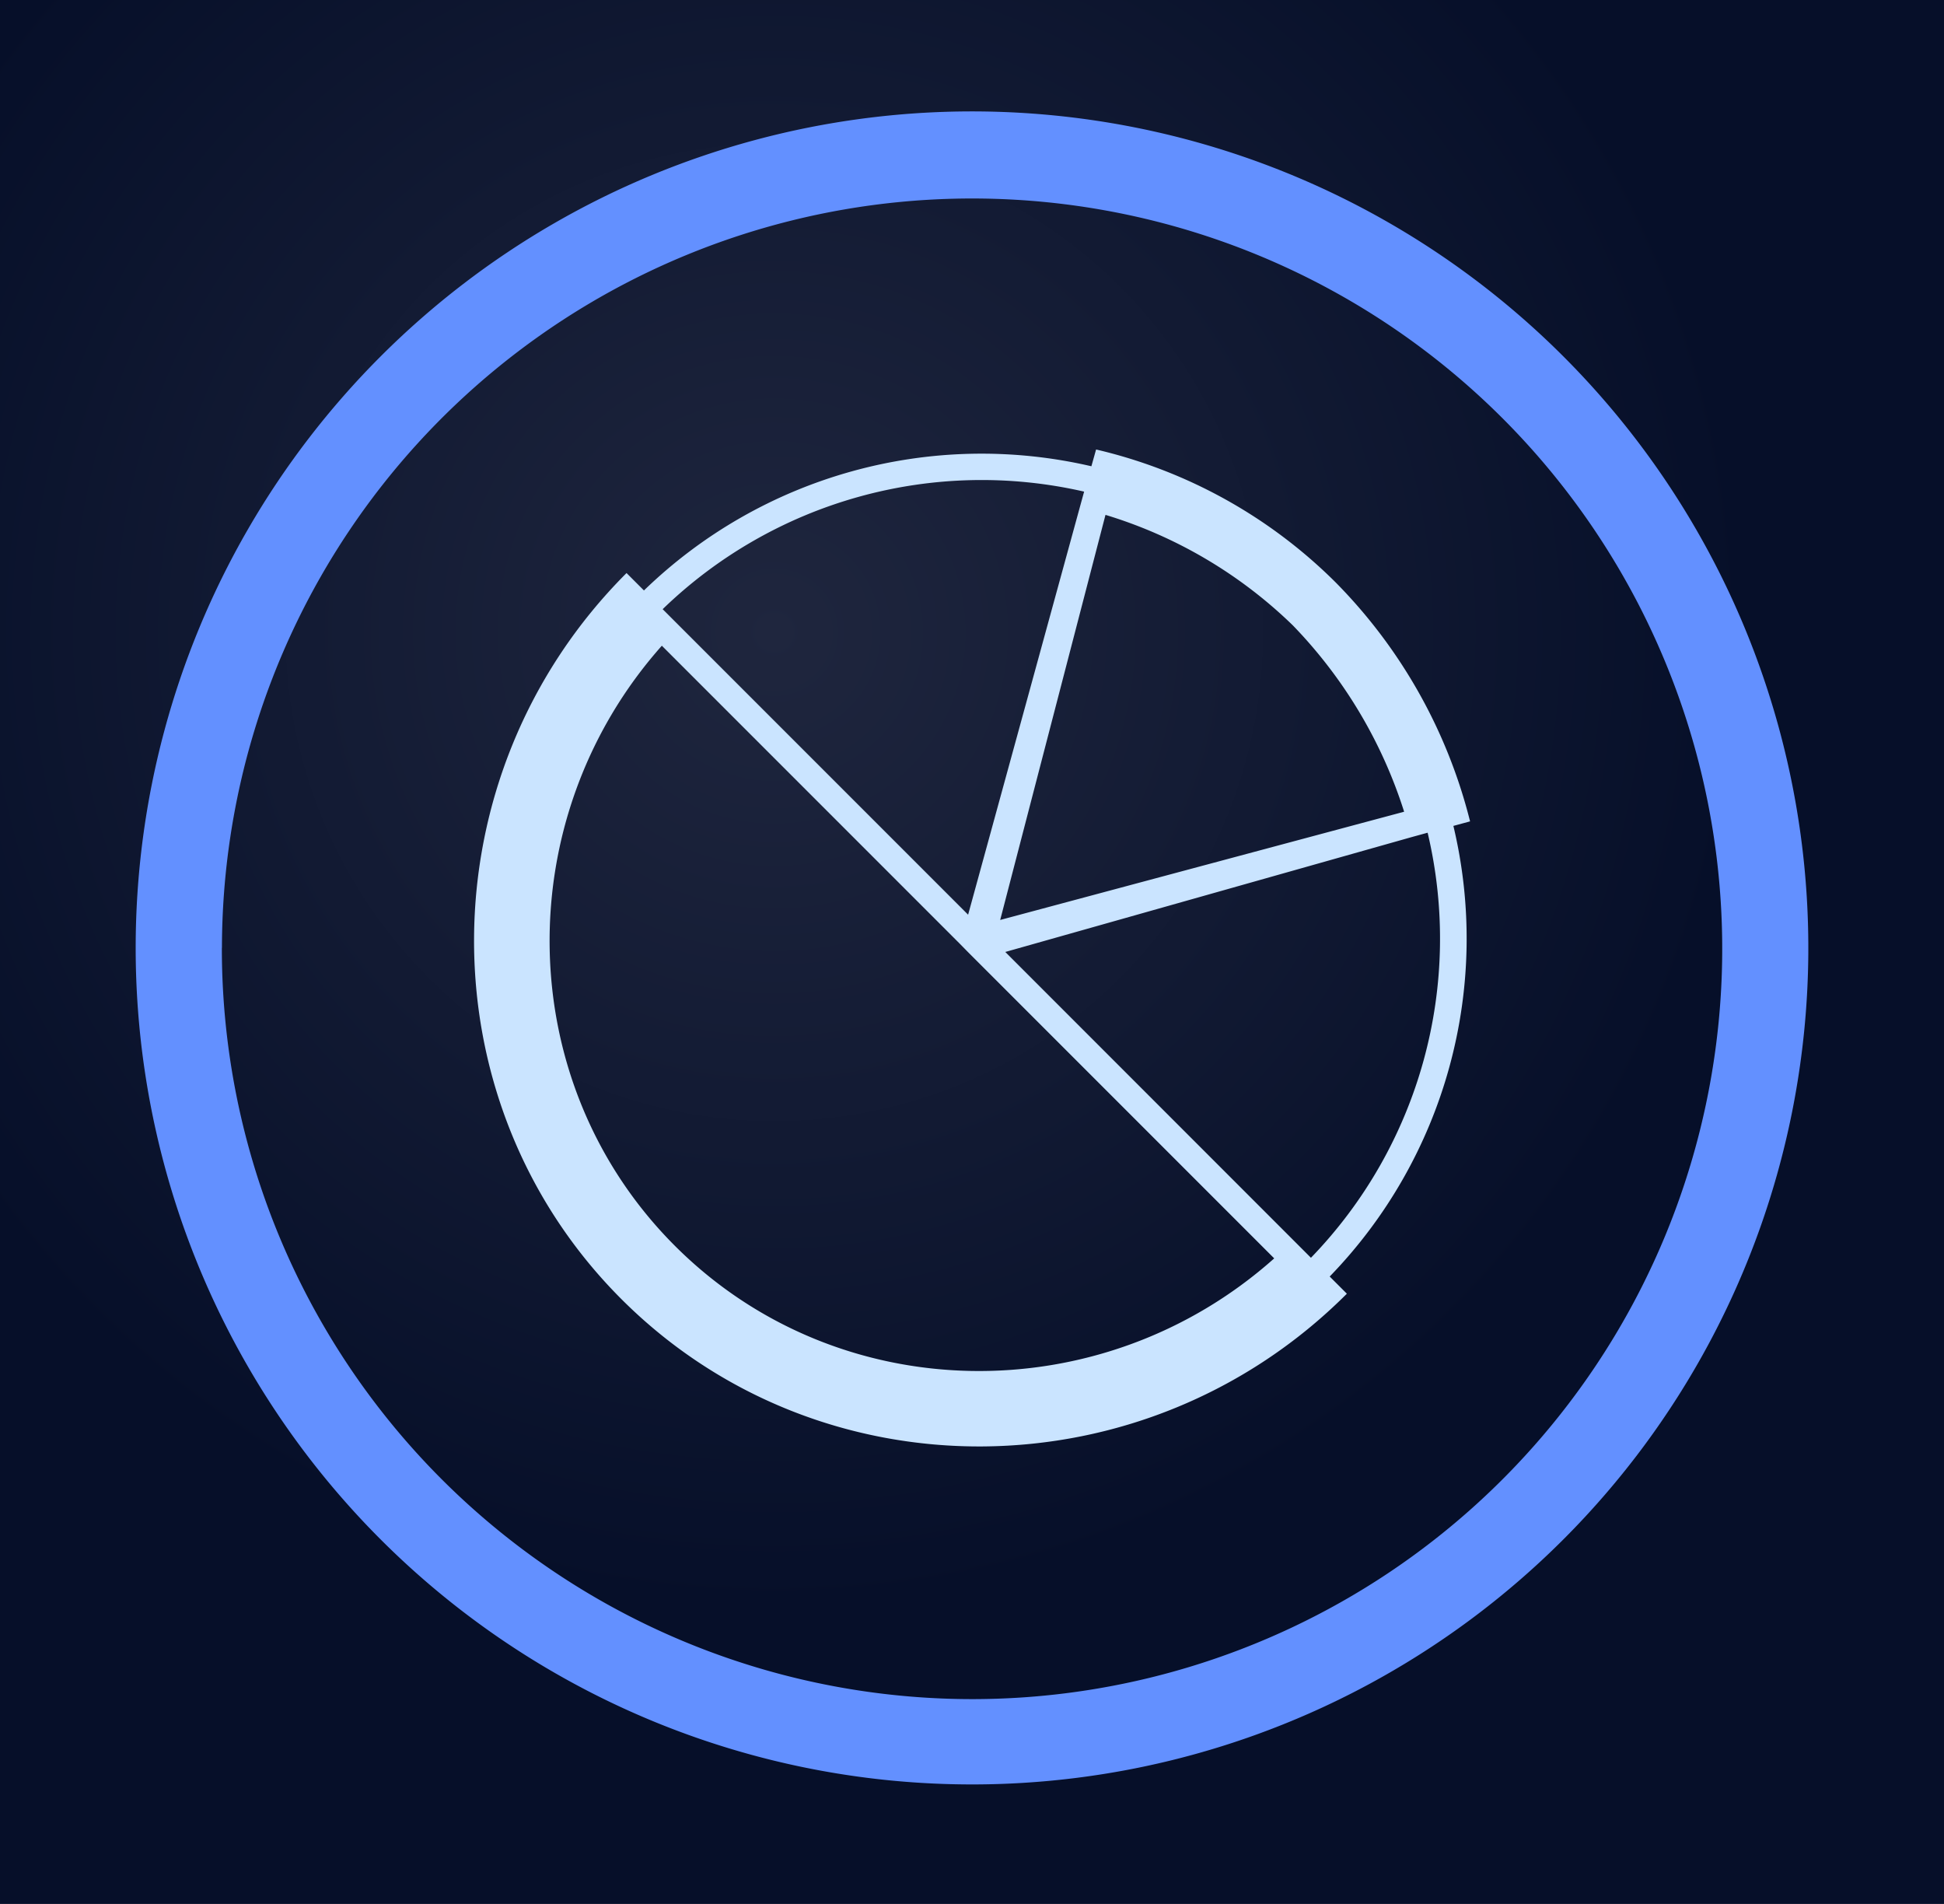
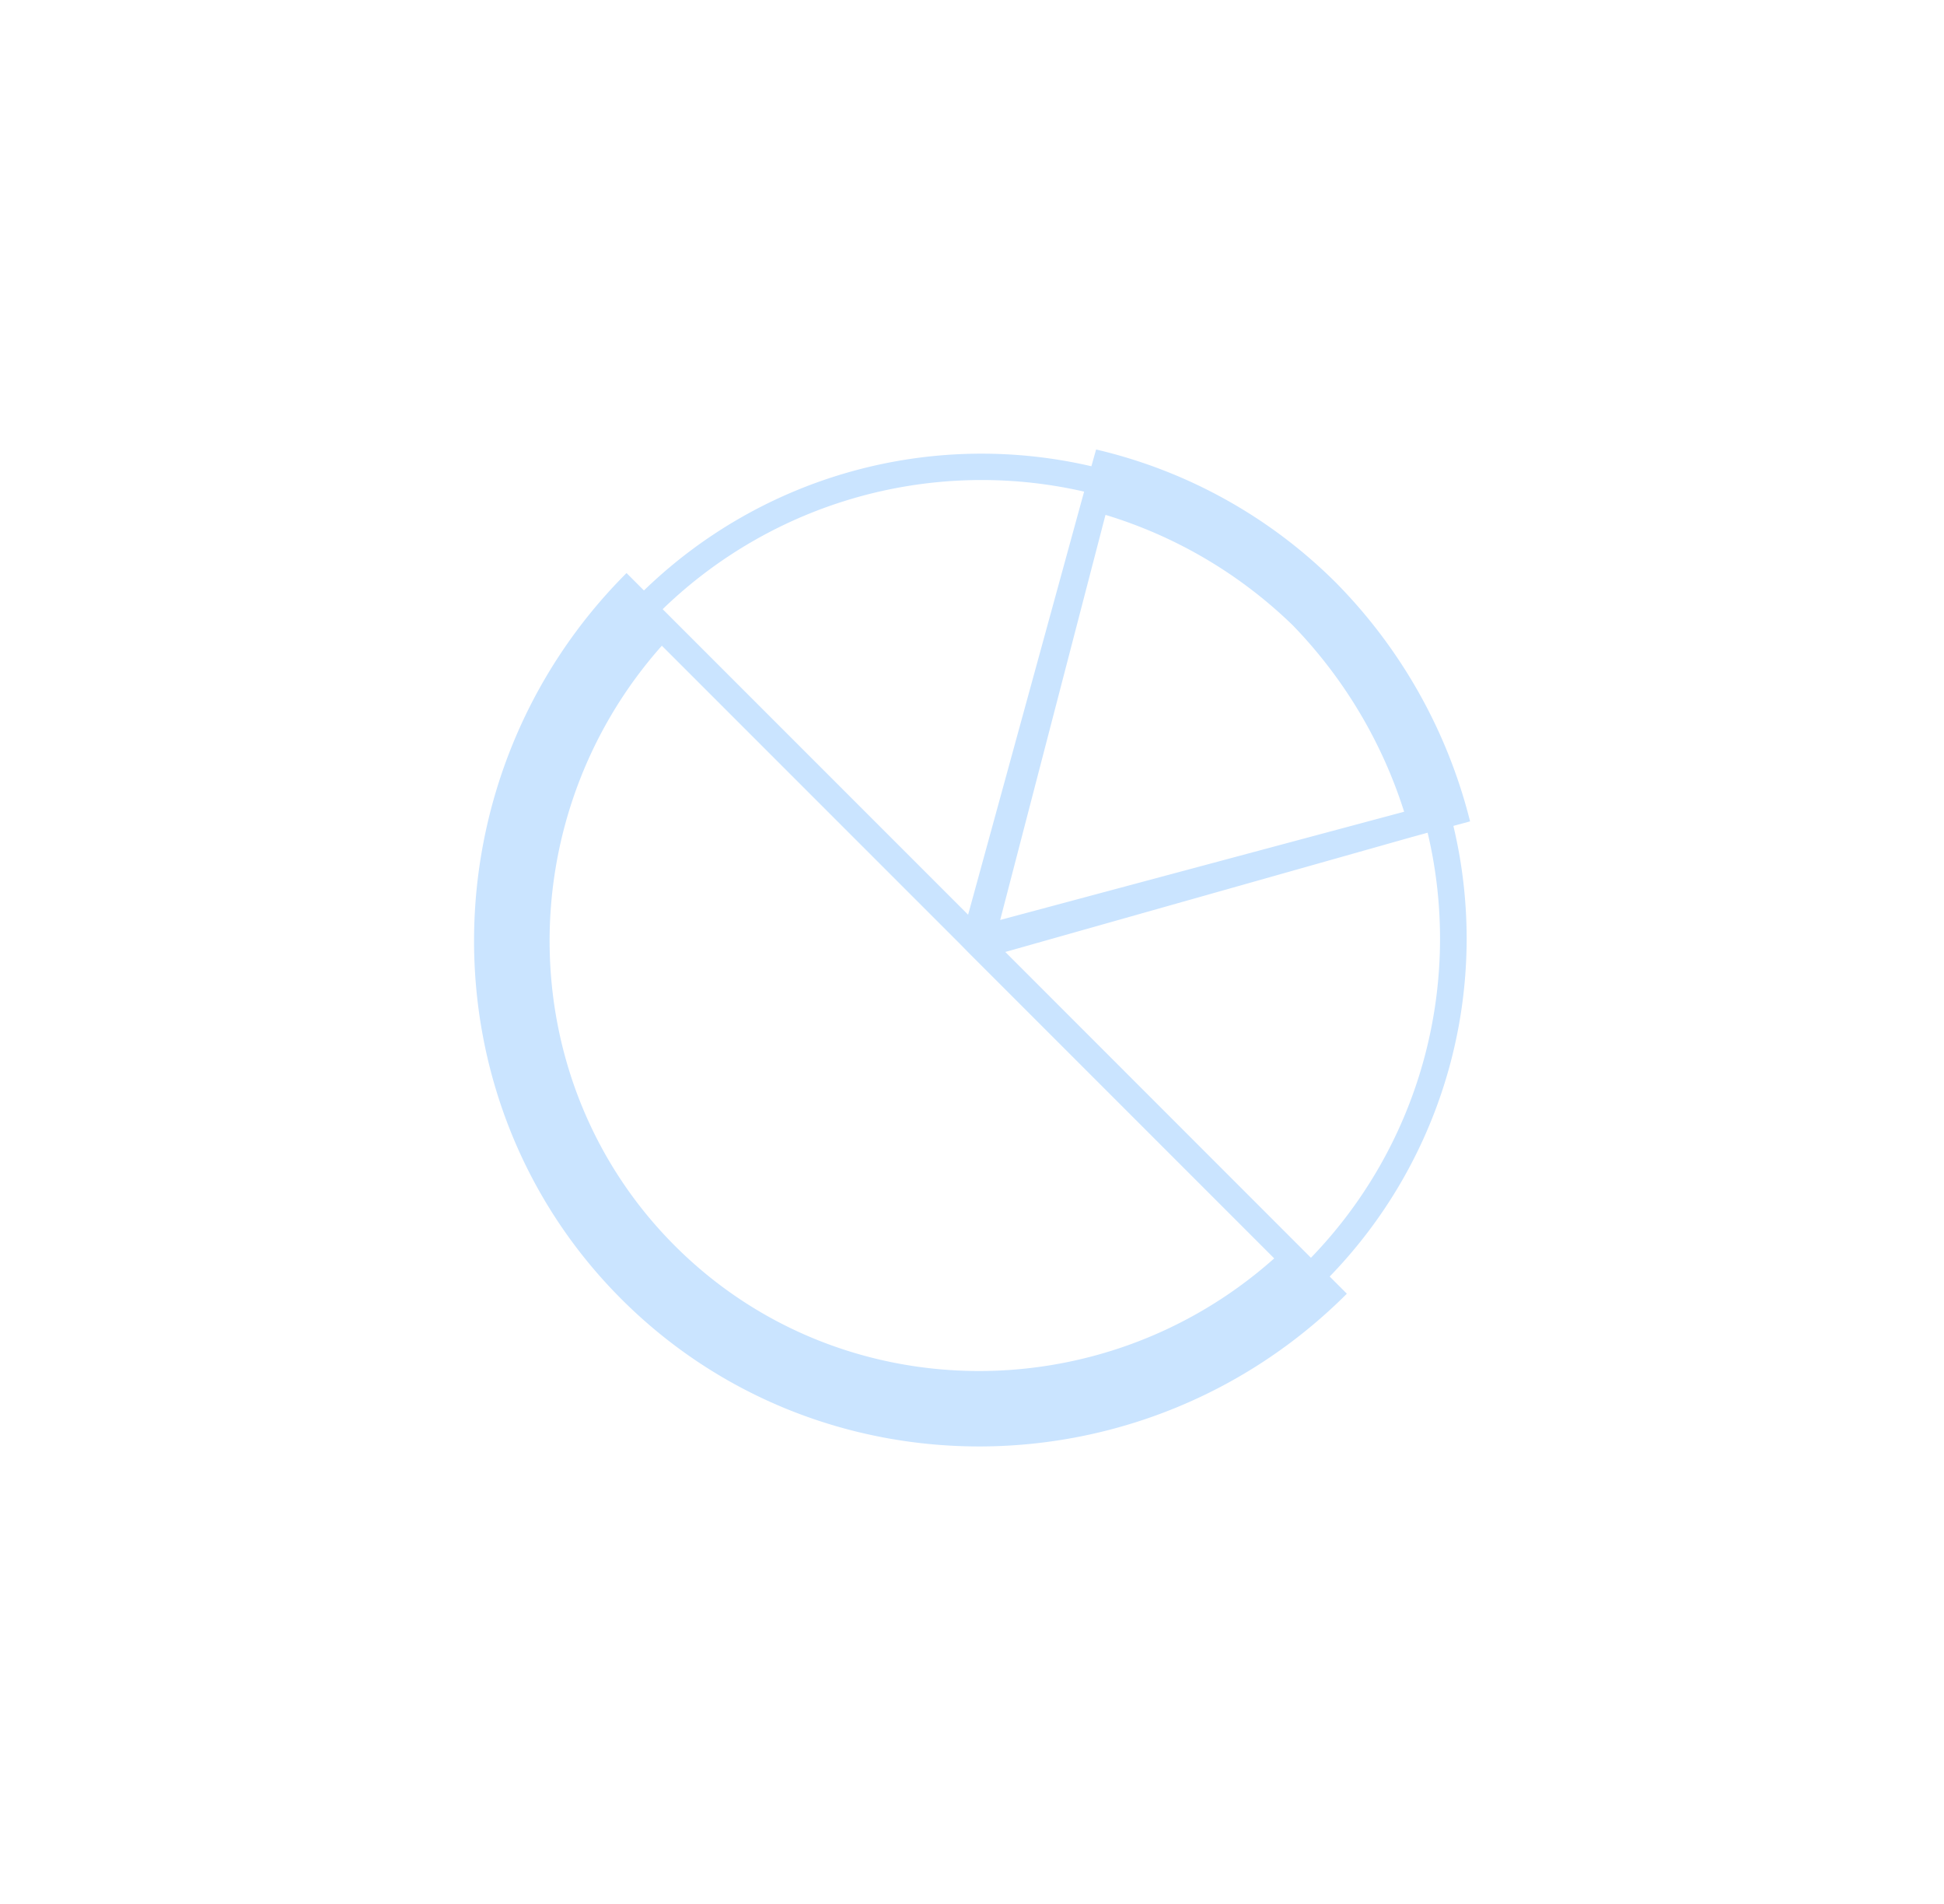
<svg xmlns="http://www.w3.org/2000/svg" id="Brush" viewBox="0 0 240 235">
  <defs>
    <radialGradient id="radial-gradient" cx="97.71" cy="81.62" r="143.79" gradientTransform="translate(-10.91 -10.93) scale(1.09 1.09)" gradientUnits="userSpaceOnUse">
      <stop offset="0" stop-color="#1f263e" />
      <stop offset="0.77" stop-color="#060f29" />
    </radialGradient>
  </defs>
  <title>Artboard 1 copy 3</title>
-   <rect width="240" height="235" fill="url(#radial-gradient)" />
-   <path d="M16.75,117A103.25,103.25,0,1,0,120,13.75,103.25,103.25,0,0,0,16.75,117Zm10.65,0A92.61,92.61,0,1,1,120,209.72,92.66,92.66,0,0,1,27.39,117Z" fill="#6390ff" fill-rule="evenodd" />
-   <path d="M164.9,71.89a61.79,61.79,0,0,0-29.58-16.41l-.58,2.07A59.89,59.89,0,0,0,79.5,72.88l-2.15-2.15c-24.81,24.81-25.17,65.08-.64,89.61s64.71,24.2,89.57-.66l-2.12-2.12a59.9,59.9,0,0,0,15.27-55.62l2.06-.56A64.09,64.09,0,0,0,164.9,71.89Zm-41.42,41.66,13-50a56.82,56.82,0,0,1,23.13,13.64,58.44,58.44,0,0,1,13.74,23Zm10.36-52.86-.55,2h0L119.52,112.9,83.94,77.32l-2.13-2.13A56.62,56.62,0,0,1,133.84,60.68Zm-14.32,56.84,37.79,37.79c-21.33,19-53.88,18.57-74-1.56S62.77,101,81.71,79.7l36.82,36.82h0Zm42.33,37.72L124.11,117.5l50.14-14.17,2-.55A56.63,56.63,0,0,1,161.85,155.24Z" fill="#cae4ff" />
+   <path d="M164.9,71.89a61.79,61.79,0,0,0-29.58-16.41l-.58,2.07A59.89,59.89,0,0,0,79.5,72.88l-2.15-2.15c-24.81,24.81-25.17,65.08-.64,89.61s64.71,24.2,89.57-.66l-2.12-2.12a59.9,59.9,0,0,0,15.27-55.62l2.06-.56A64.09,64.09,0,0,0,164.9,71.89Zm-41.42,41.66,13-50a56.82,56.82,0,0,1,23.13,13.64,58.44,58.44,0,0,1,13.74,23Zm10.36-52.86-.55,2h0L119.52,112.9,83.94,77.32l-2.13-2.13A56.62,56.62,0,0,1,133.84,60.68Zm-14.32,56.84,37.79,37.79c-21.33,19-53.88,18.57-74-1.56S62.77,101,81.71,79.7l36.82,36.82h0Zm42.33,37.72L124.11,117.5l50.14-14.17,2-.55A56.63,56.63,0,0,1,161.85,155.24" fill="#cae4ff" />
</svg>